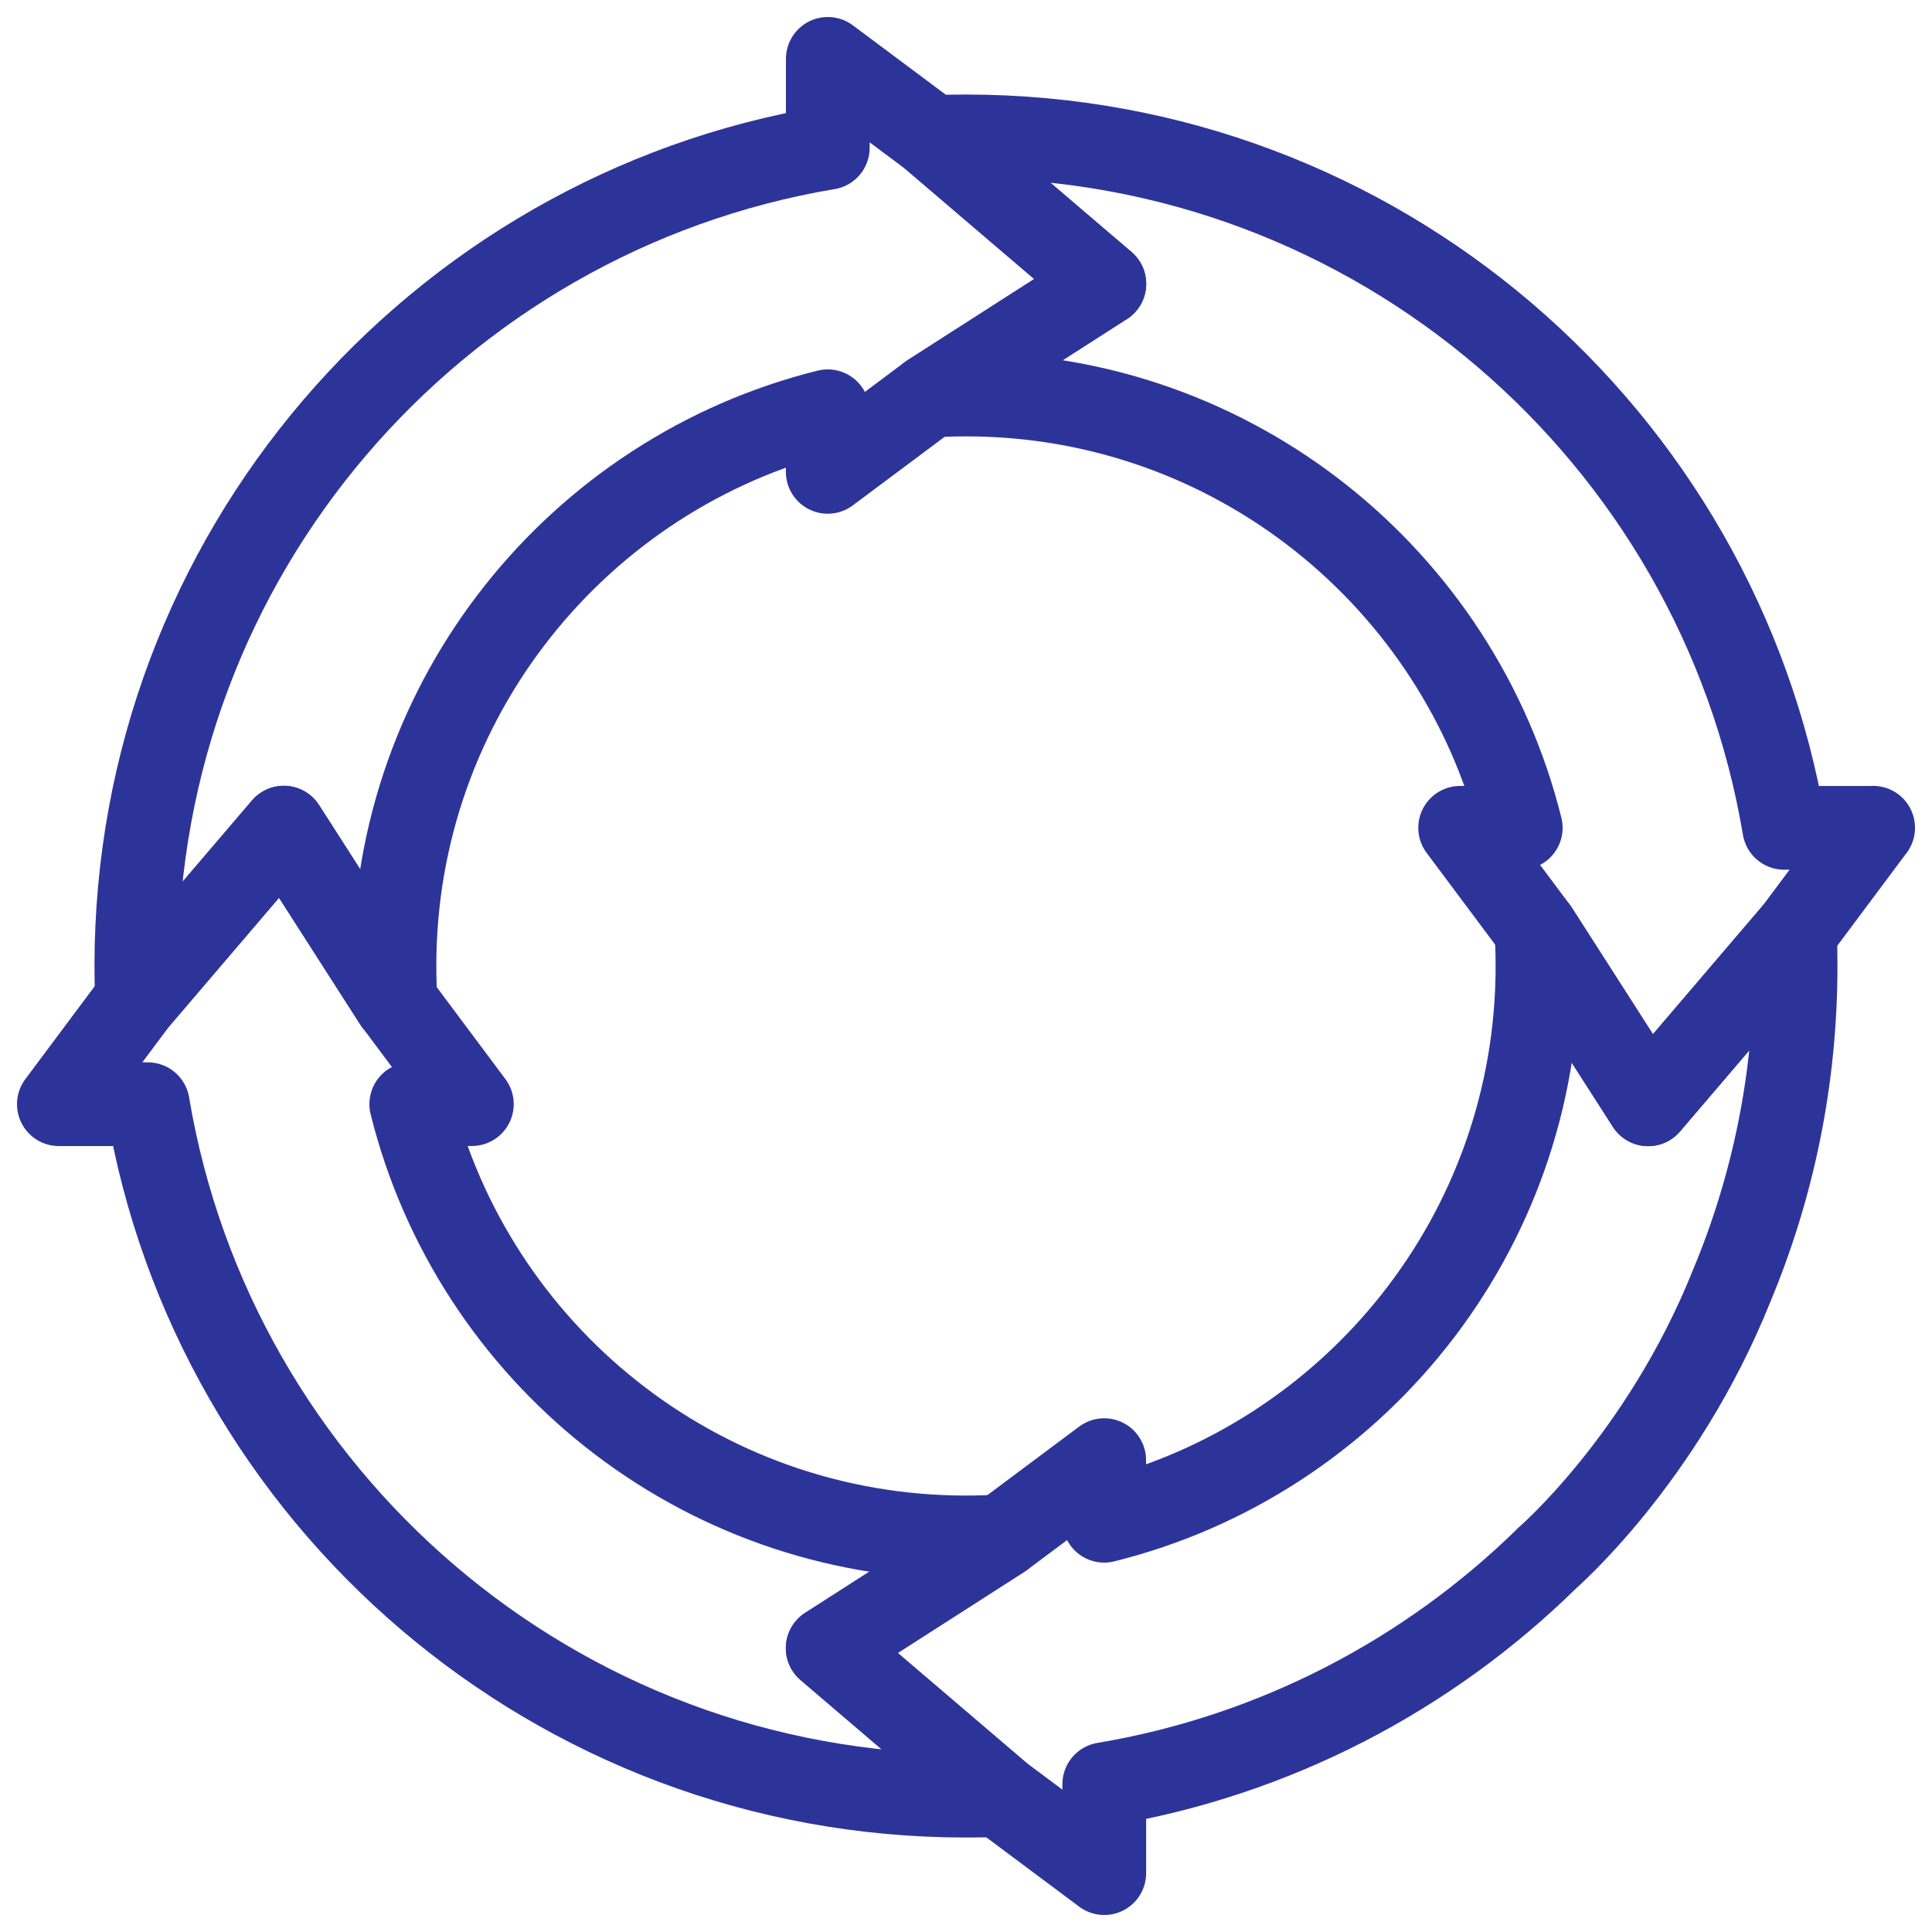
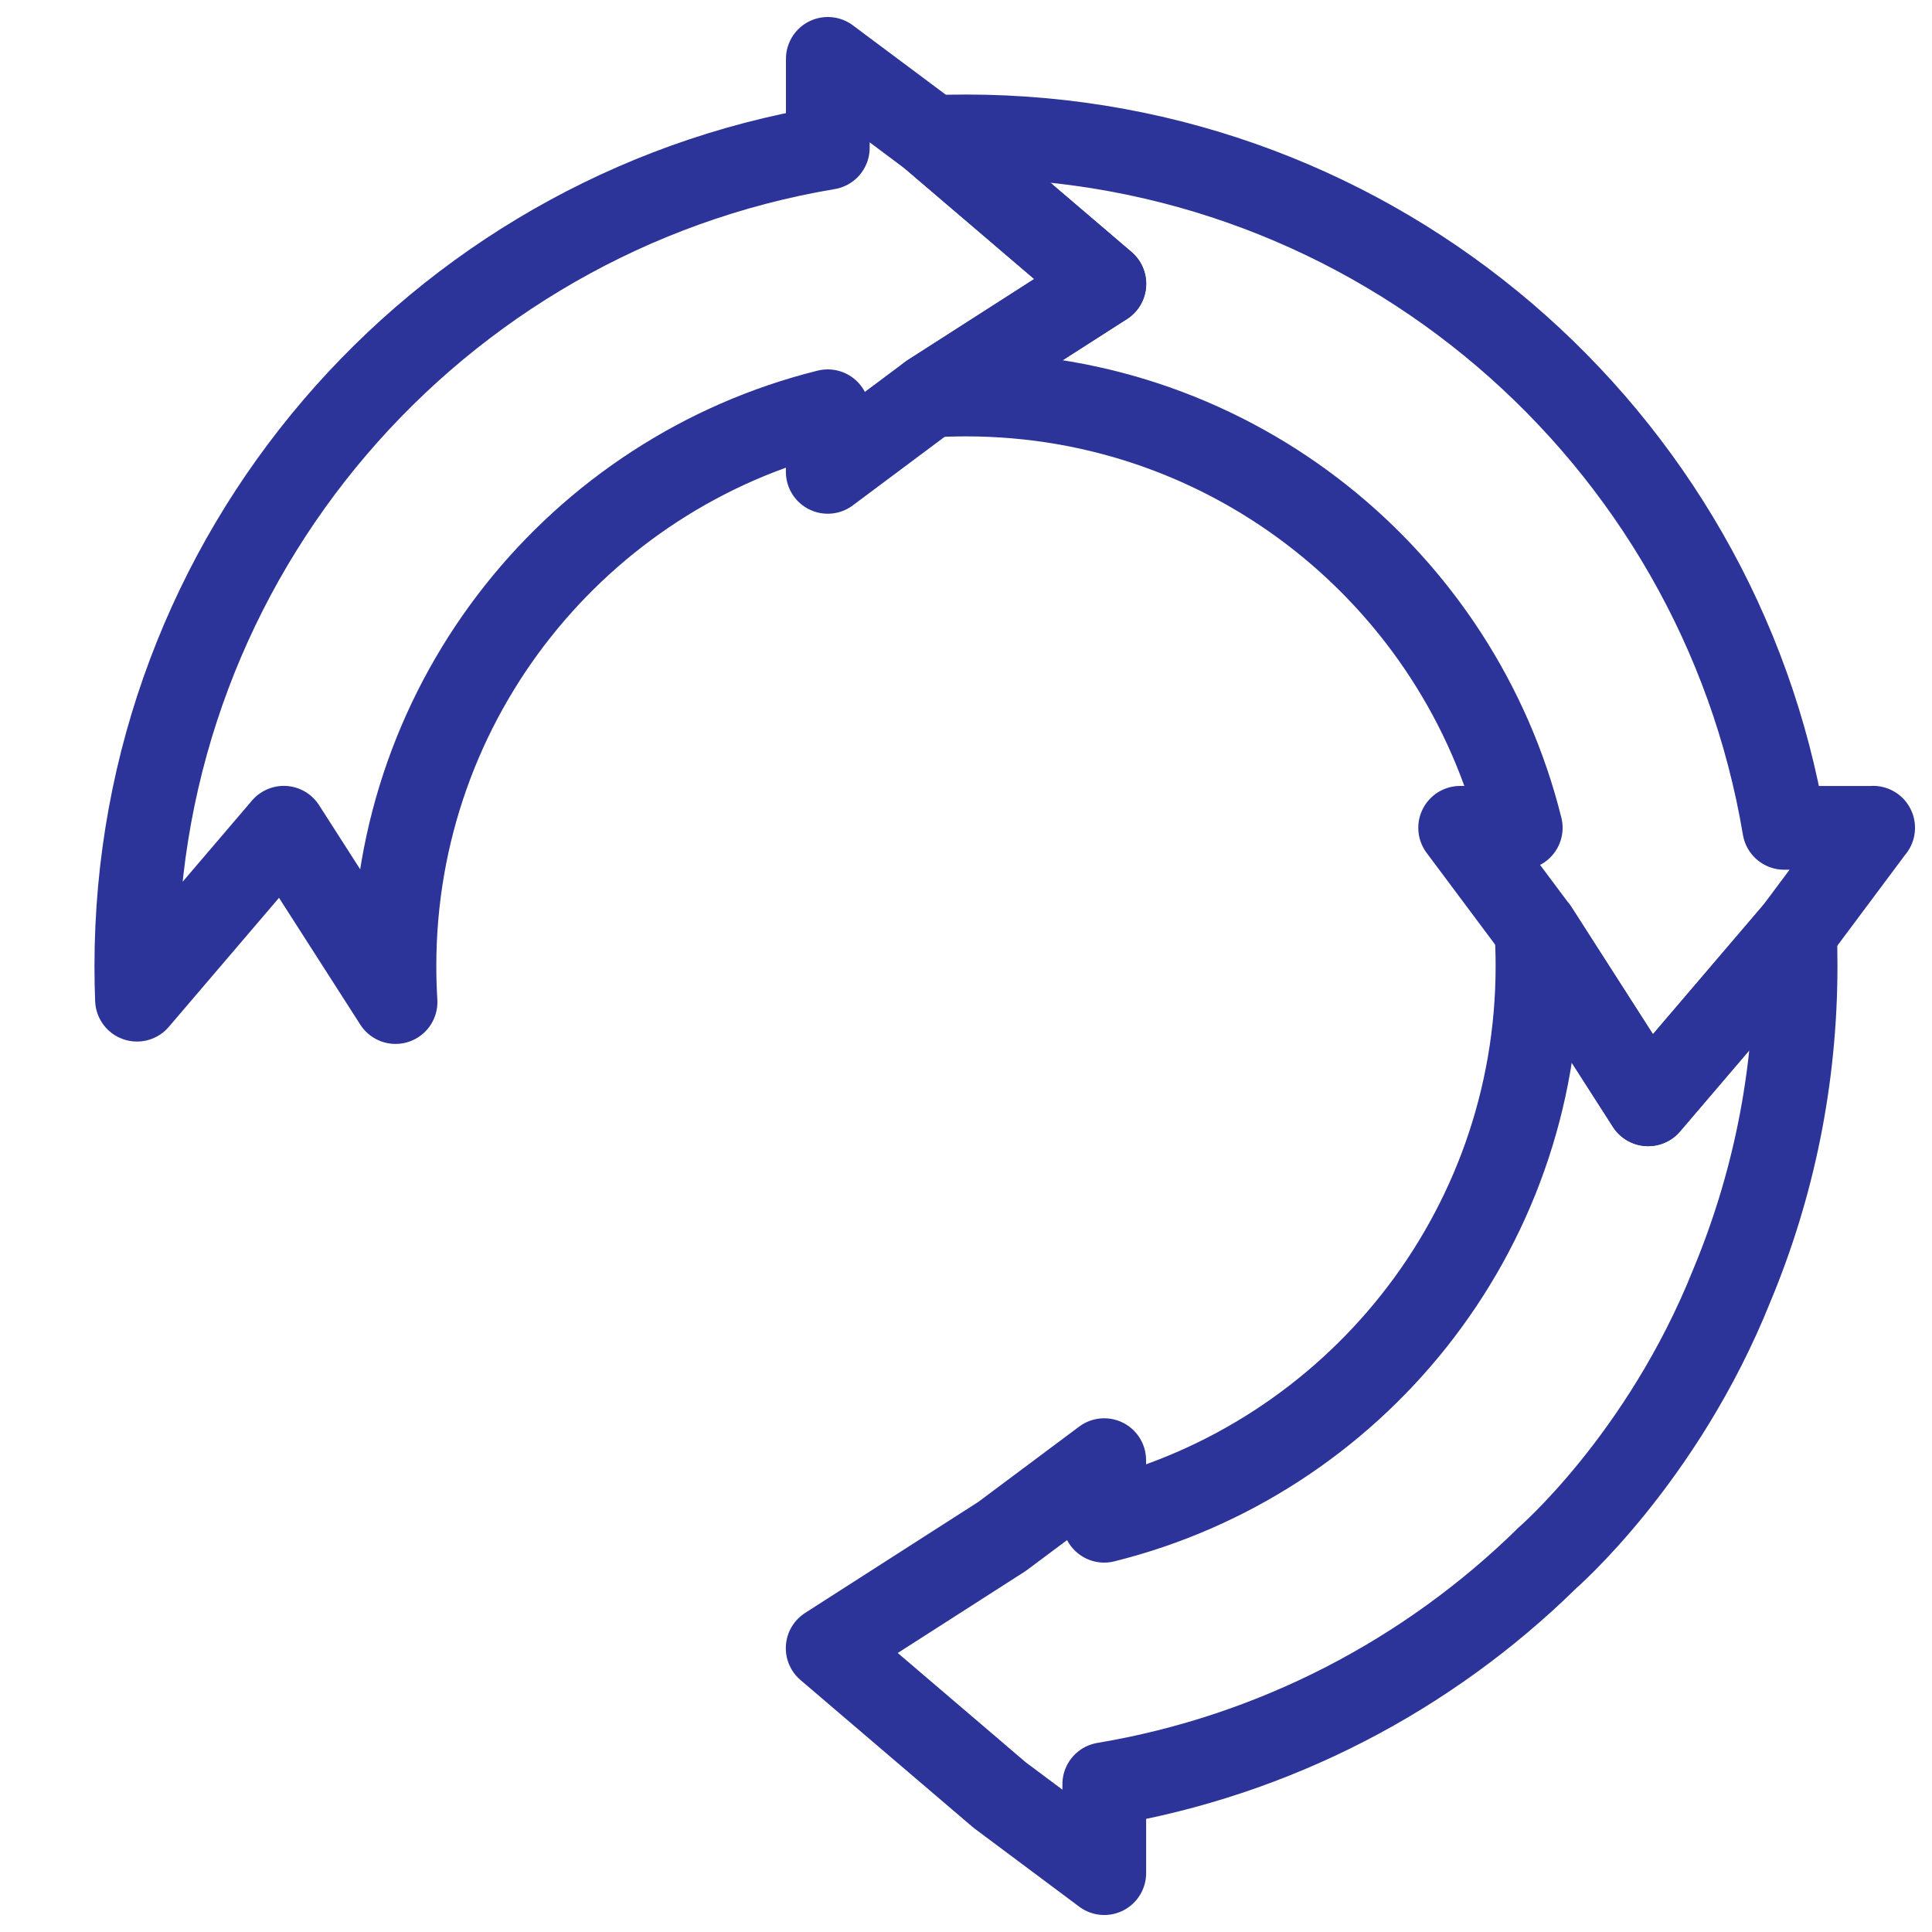
<svg xmlns="http://www.w3.org/2000/svg" id="svg2874" viewBox="0 0 300 300">
  <defs>
    <style>
      .cls-1 {
        fill: none;
        stroke: #2d3499;
        stroke-linecap: round;
        stroke-linejoin: round;
        stroke-width: 13px;
      }
    </style>
  </defs>
  <g id="g2884">
    <g id="g2890">
      <path id="path2892" class="cls-1" d="M171.47,44.07l-27.07,17.35-15.87,11.85v-9.41c-38.64,9.6-67.28,44.53-67.28,86.14,0,1.88.06,3.75.17,5.6l-17.35-27.07-22.8,26.7c-.07-1.74-.1-3.48-.1-5.23,0-63.84,46.43-116.83,107.37-127.05v-13.81l16.25,12.13,26.7,22.8Z" />
    </g>
    <g id="g2894">
      <path id="path2896" class="cls-1" d="M290.86,128.53l-12.13,16.25-22.8,26.7-17.35-27.07-11.85-15.87h9.41c-9.6-38.64-44.53-67.28-86.14-67.28-1.88,0-3.75.06-5.6.17l27.07-17.35-26.7-22.8c1.74-.07,3.48-.1,5.23-.1,63.84,0,116.83,46.43,127.05,107.37h13.81Z" />
    </g>
    <g id="g2898">
      <path id="path2900" class="cls-1" d="M240.14,242.05c-18.39,18.01-42.16,30.56-68.67,35v13.81l-16.25-12.13-26.7-22.8,27.07-17.35,15.87-11.85v9.41c38.64-9.6,67.28-44.53,67.28-86.14,0-1.88-.06-3.75-.17-5.6l17.35,27.07,22.8-26.7c.07,1.74.1,3.48.1,5.23,0,17.59-3.53,34.35-9.91,49.63-10.8,26.98-28.79,42.42-28.79,42.42Z" />
    </g>
    <g id="g2906">
-       <path id="path2908" class="cls-1" d="M128.53,255.93l26.7,22.8c-1.74.07-3.48.1-5.23.1-63.84,0-116.83-46.43-127.05-107.37h-13.81l12.13-16.25,22.8-26.7,17.35,27.07,11.85,15.87h-9.41c9.6,38.64,44.53,67.28,86.14,67.28,1.88,0,3.75-.06,5.6-.17l-27.07,17.35Z" />
-     </g>
+       </g>
  </g>
</svg>